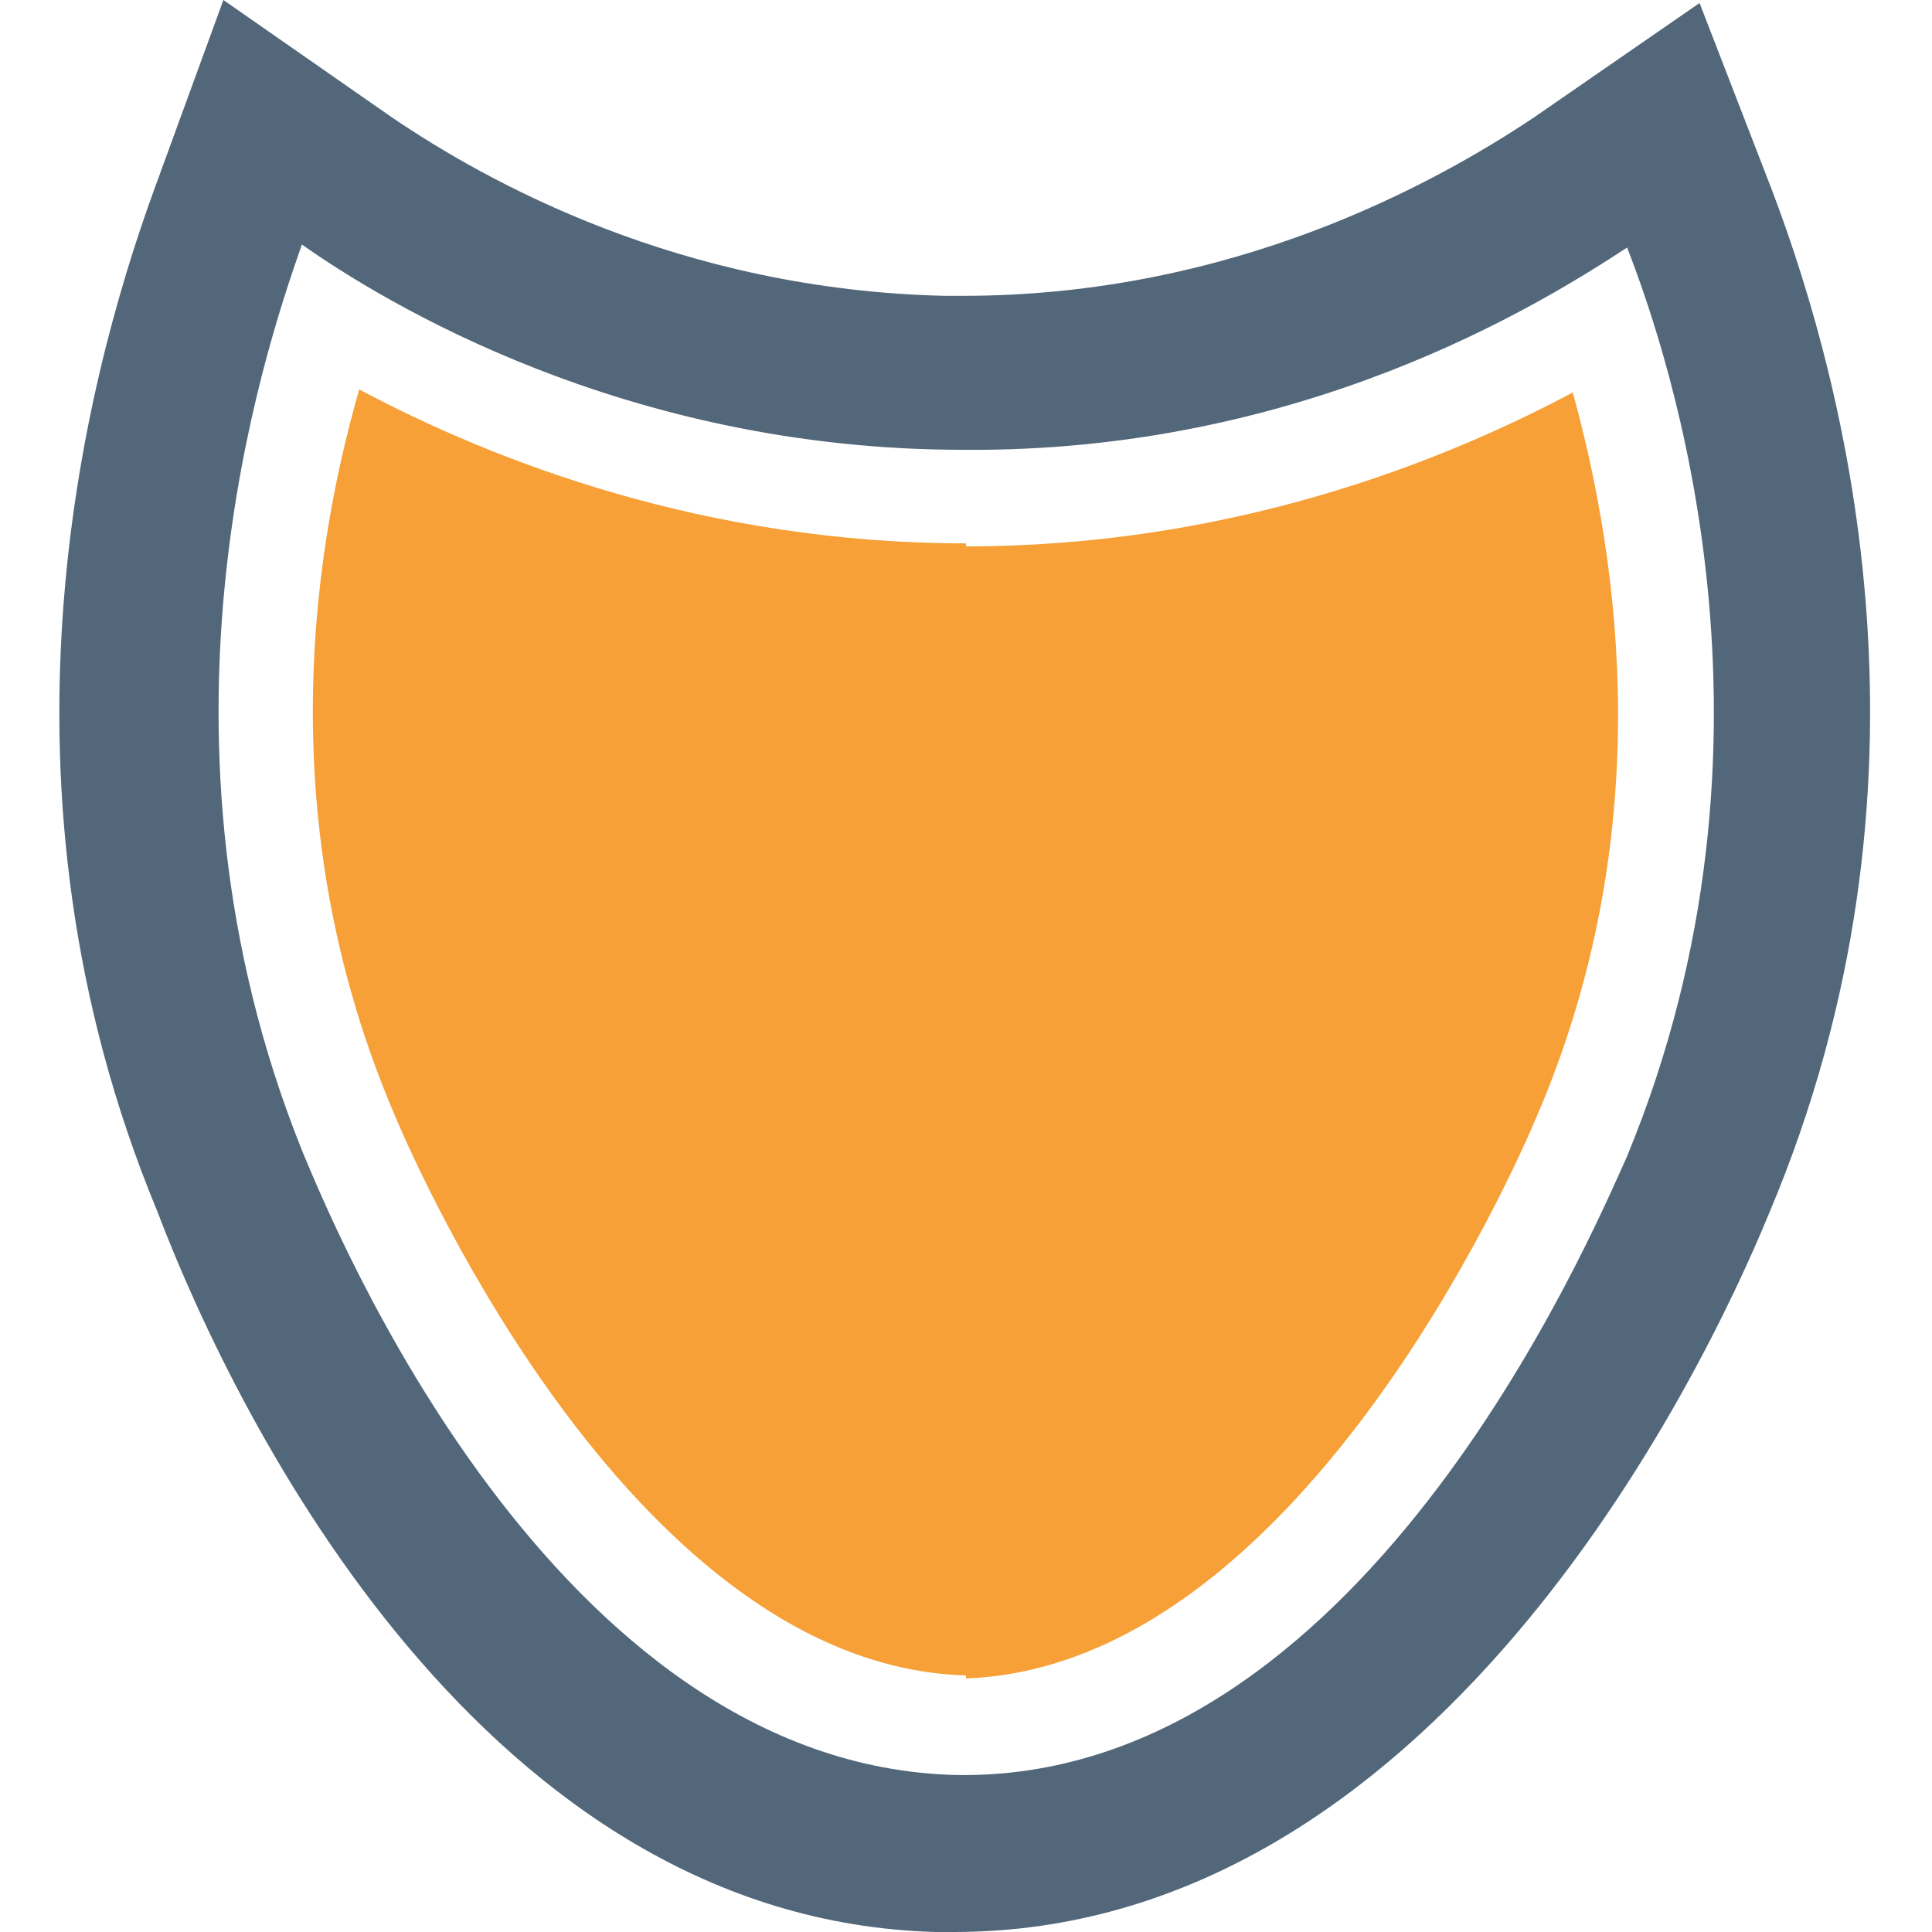
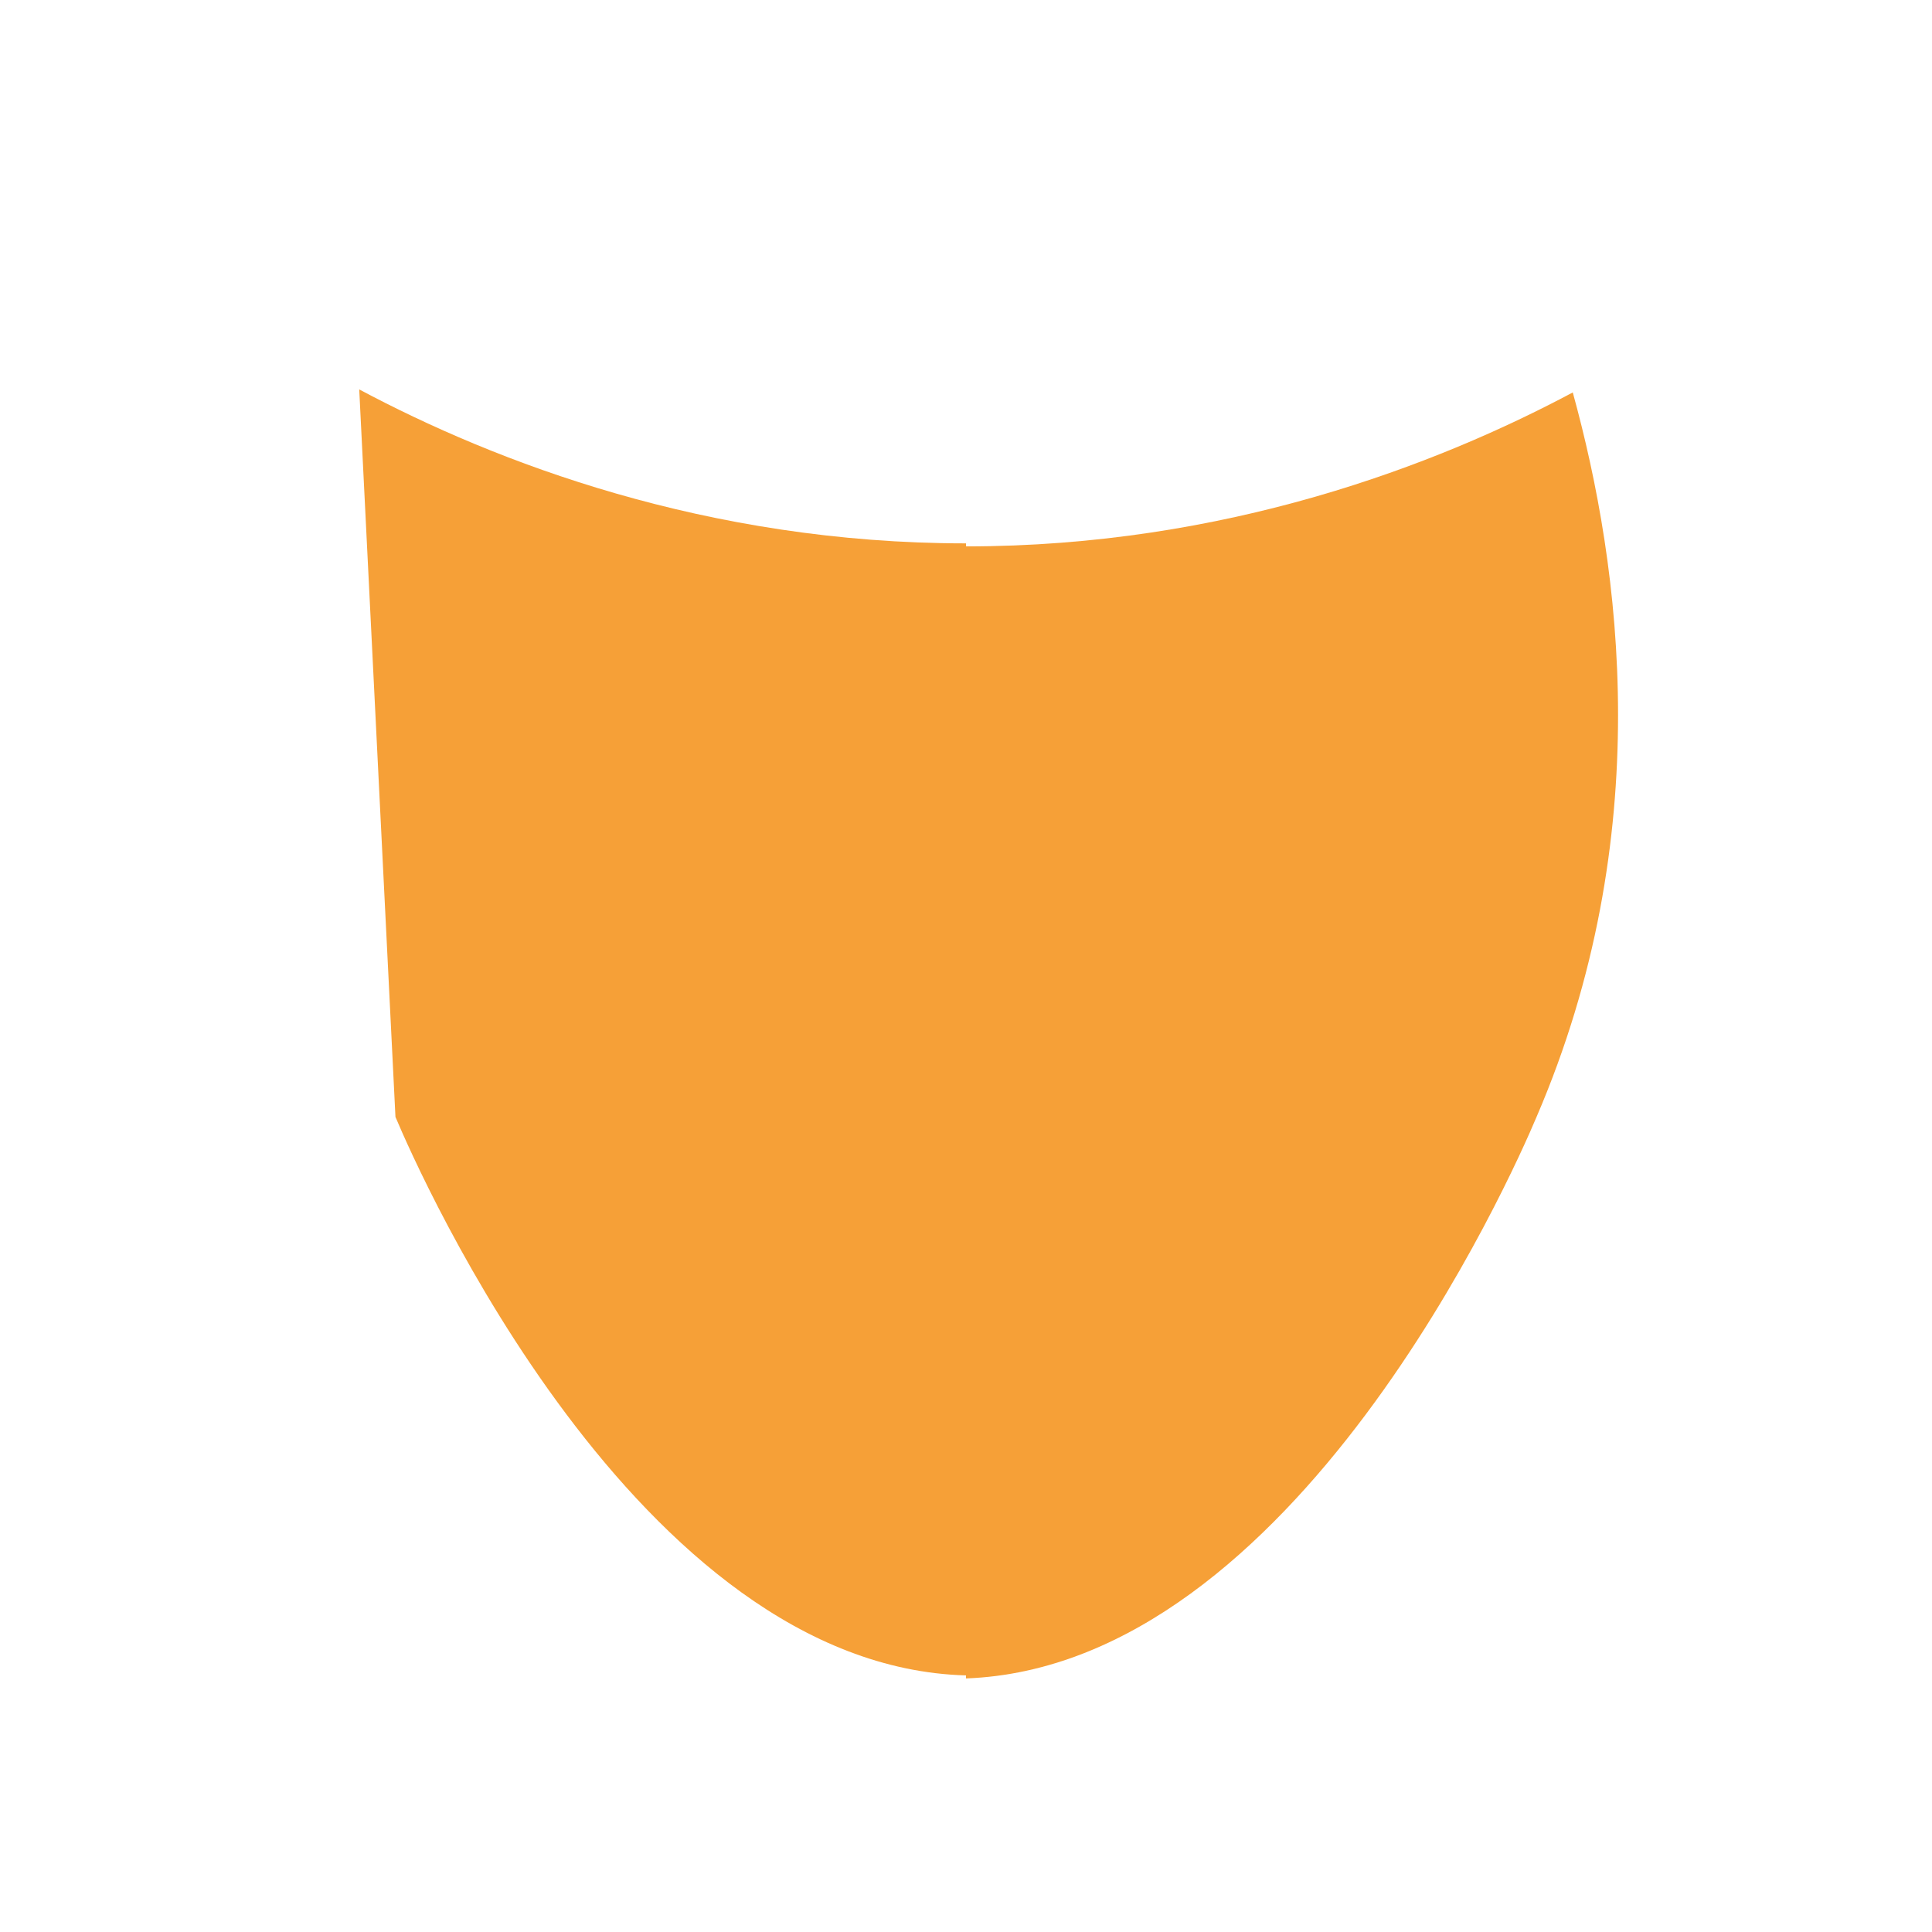
<svg xmlns="http://www.w3.org/2000/svg" version="1.1" id="Слой_1" x="0px" y="0px" viewBox="0 0 64 64" style="enable-background:new 0 0 64 64;" xml:space="preserve">
  <style type="text/css">
	.st0{fill:#52677A;}
	.st1{fill:#F6A037;}
</style>
-   <path class="st0" d="M53.9,8.2c1.4,3.6,5.7,16.3,0,30.1c-1.3,2.9-8.9,20.7-22.2,20.5C18.3,58.5,11,40.5,10,38.1  C4.5,24.4,8.7,11.8,10,8.1c2.7,1.9,10.7,6.8,21.9,6.8C43.1,15,51,10.1,53.9,8.2 M7.4,0L5.1,6.3c-2.4,6.6-5.7,19.8,0.1,33.8  C7.9,47.2,16.1,63.6,31,64h0.6c15.8,0,24.7-18.2,27-23.8c6-14.2,2.6-27.3,0.1-33.9l-2.4-6.2l-5.5,3.8c-3.3,2.2-10,5.9-18.9,5.9h-0.6  C22.5,9.6,16.1,6,13,3.9L7.4,0z" />
  <path class="st1" d="M50.9,37c-0.8,1.9-8,18.2-18.9,18.6V18.1c8.6,0,15.6-2.7,20.1-5.1C53.7,18.8,54.9,27.7,50.9,37z" />
-   <path class="st1" d="M11.9,12.9c4.5,2.4,11.5,5.1,20.1,5.1v37.5C21.1,55.2,13.9,38.9,13.1,37C9.1,27.7,10.2,18.8,11.9,12.9z" />
+   <path class="st1" d="M11.9,12.9c4.5,2.4,11.5,5.1,20.1,5.1v37.5C21.1,55.2,13.9,38.9,13.1,37z" />
</svg>